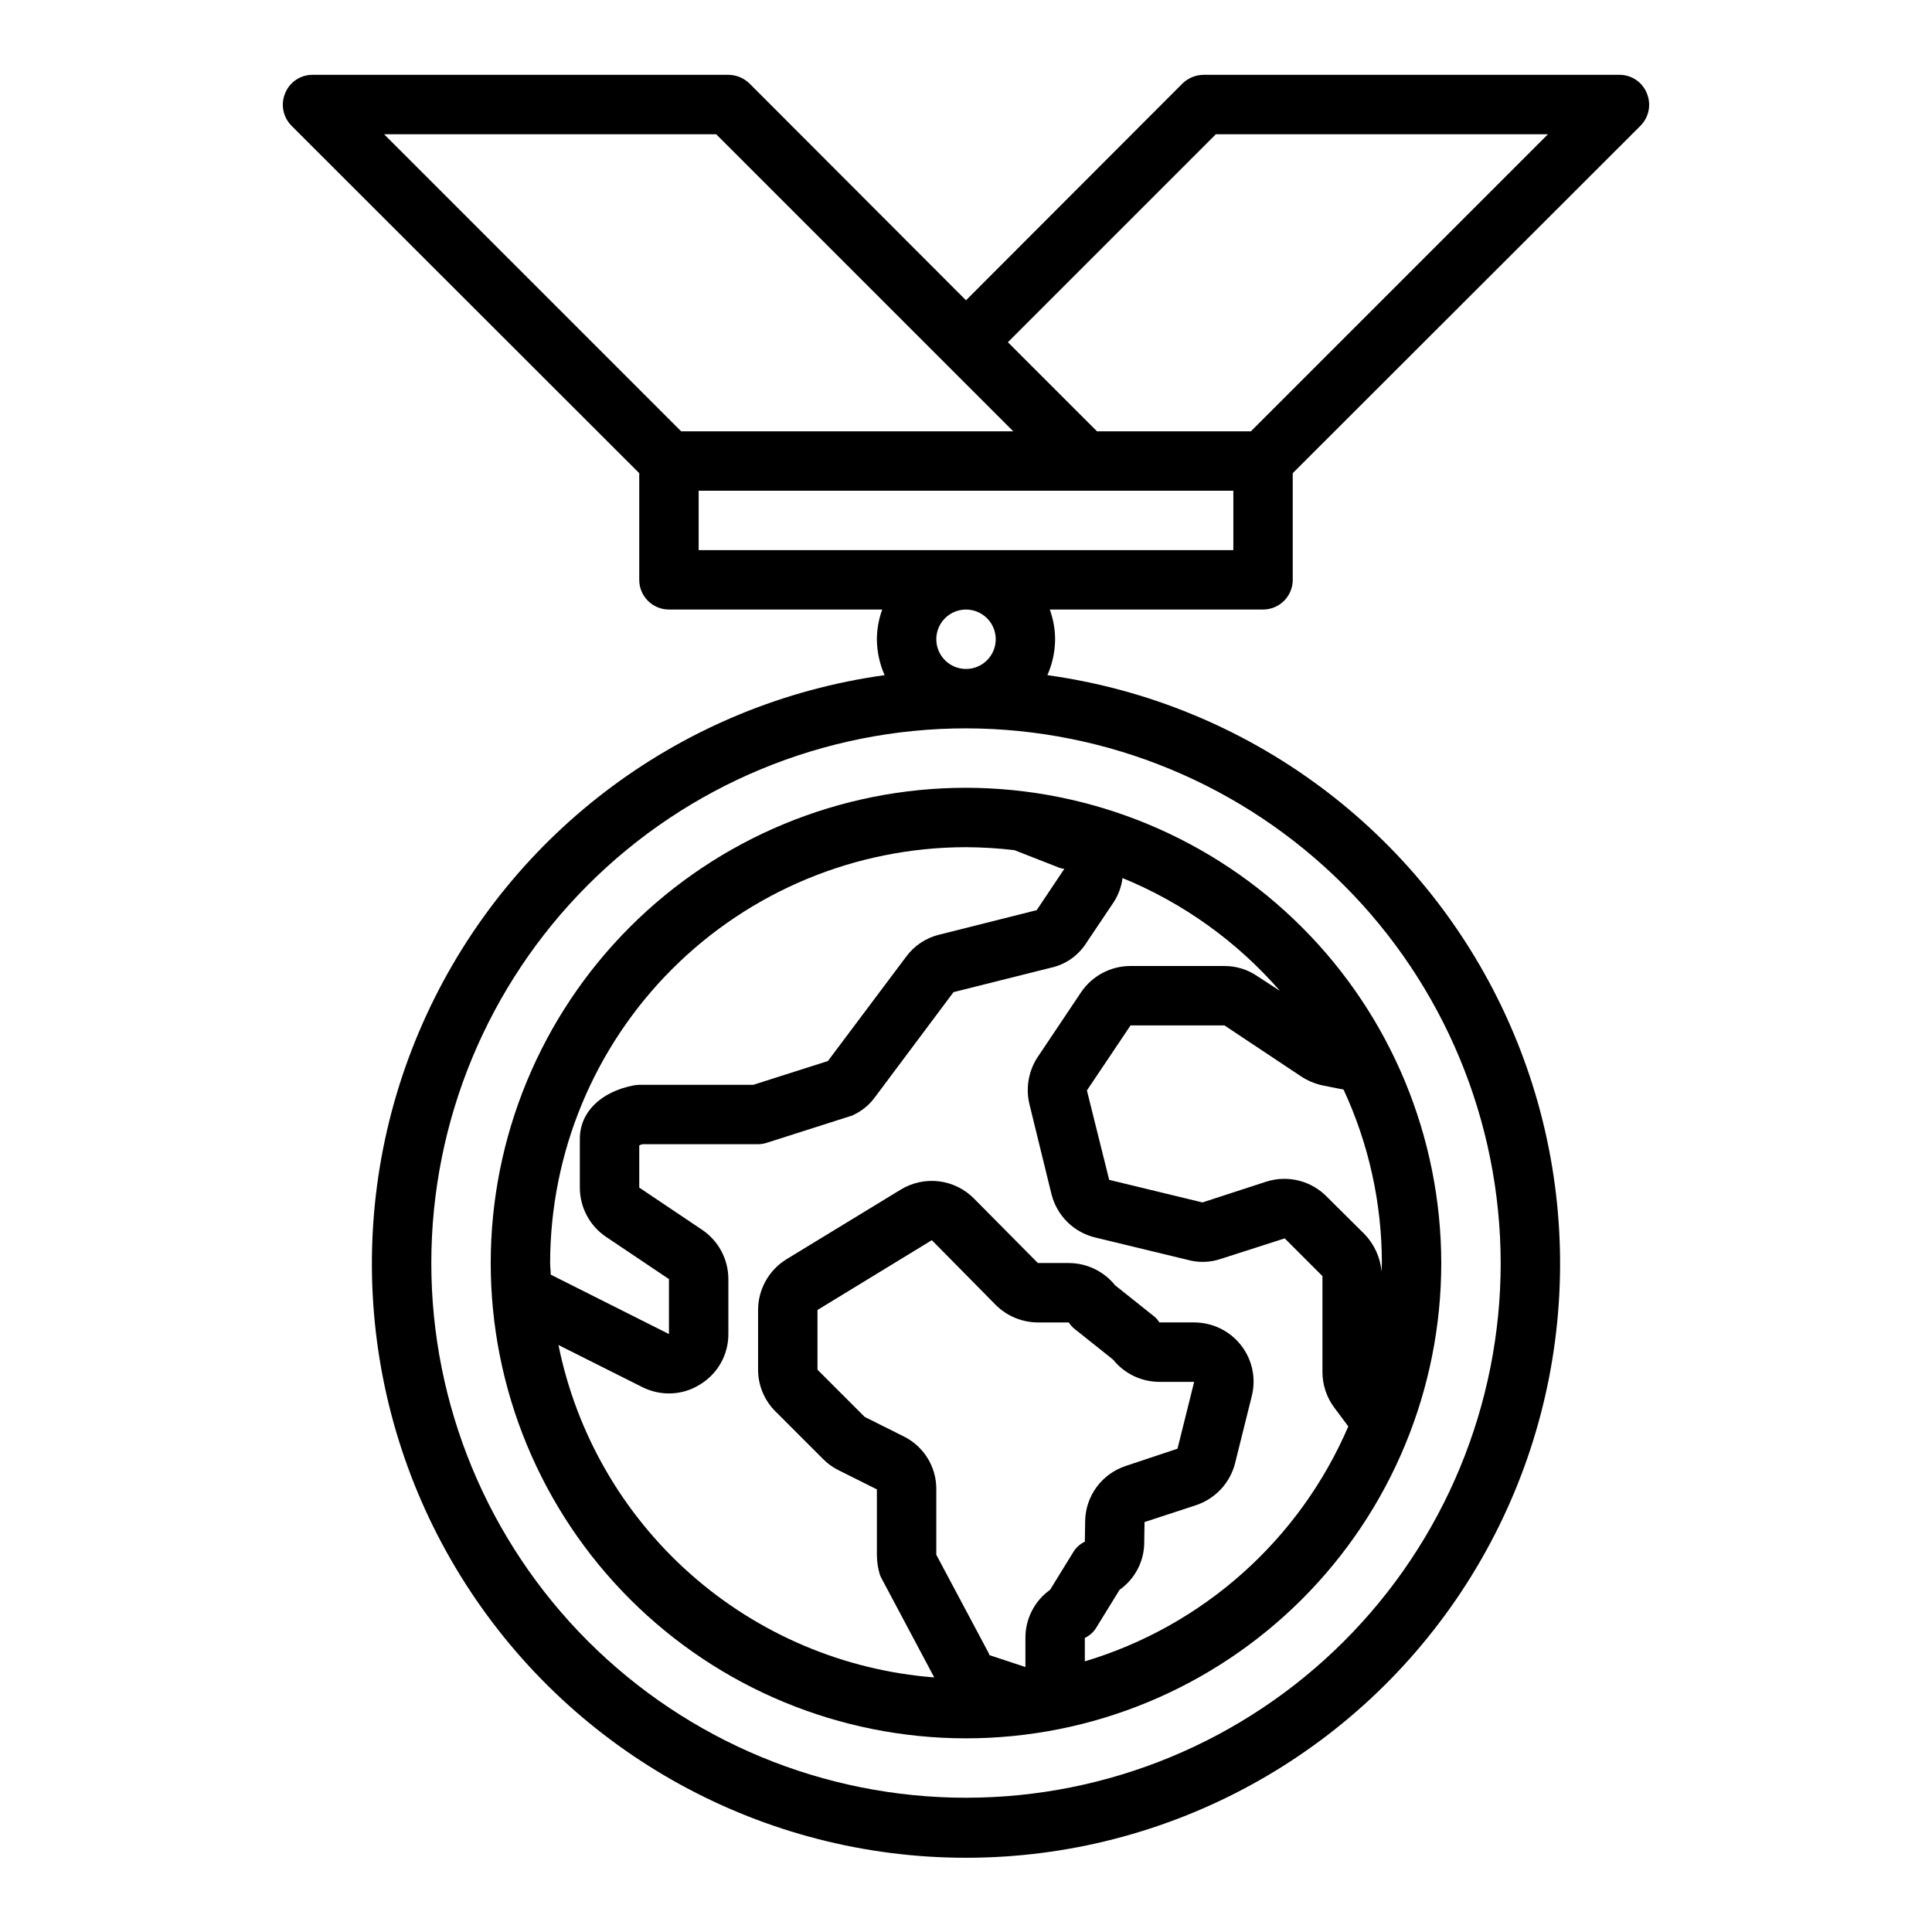
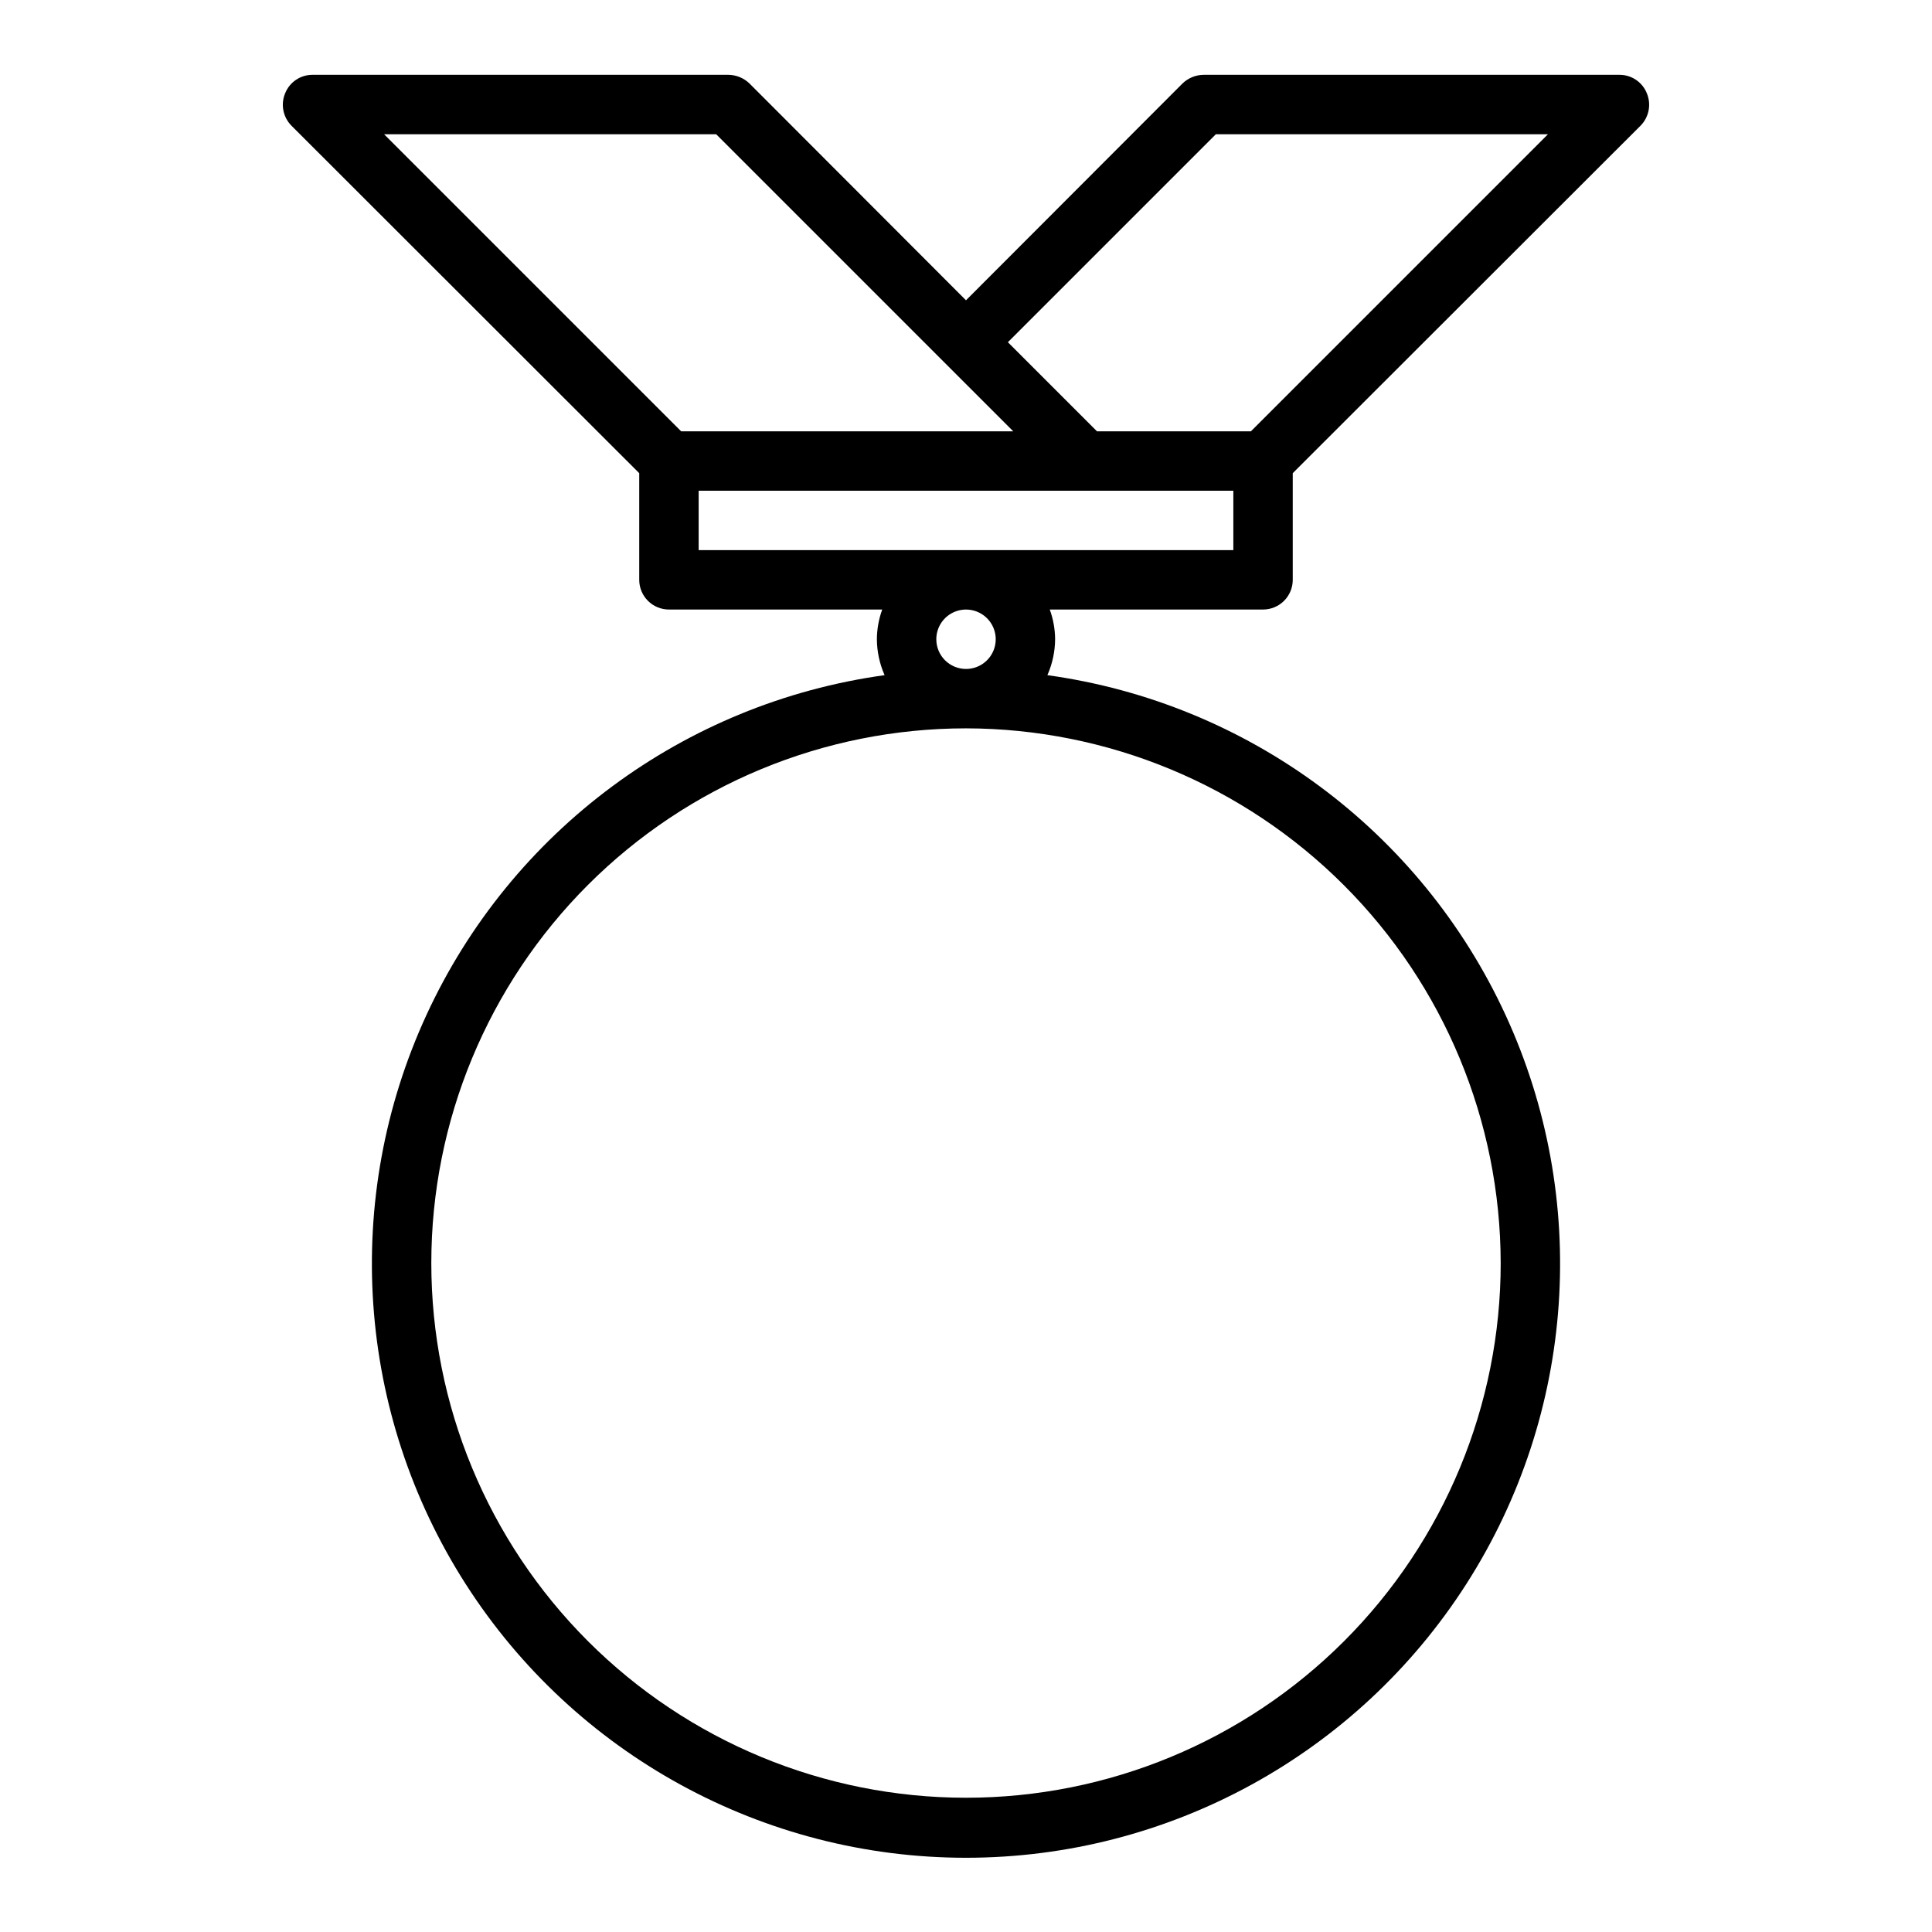
<svg xmlns="http://www.w3.org/2000/svg" fill="#000000" width="800px" height="800px" version="1.1" viewBox="144 144 512 512">
  <g>
    <path d="m486.59 297.66v-28.262l92.184-92.102c2.231-2.266 2.883-5.652 1.652-8.582-1.184-2.957-4.055-4.894-7.242-4.883h-110.21c-2.09 0.016-4.09 0.836-5.59 2.285l-57.387 57.465-57.387-57.465c-1.504-1.449-3.504-2.269-5.59-2.285h-110.21c-3.184-0.012-6.055 1.926-7.242 4.883-1.23 2.93-0.578 6.316 1.656 8.582l92.18 92.102v28.262c0 2.086 0.828 4.09 2.305 5.566 1.477 1.473 3.481 2.305 5.566 2.305h56.523c-0.918 2.523-1.398 5.188-1.418 7.871 0.023 3.281 0.723 6.523 2.047 9.523-53.172 7.356-98.934 41.293-121.41 90.043-22.473 48.746-18.562 105.59 10.379 150.8 28.941 45.211 78.922 72.559 132.6 72.559 53.676 0 103.66-27.348 132.6-72.559 28.941-45.211 32.852-102.05 10.379-150.8-22.473-48.75-68.234-82.688-121.41-90.043 1.328-3 2.023-6.242 2.047-9.523-0.02-2.684-0.5-5.348-1.414-7.871h56.52c2.086 0 4.09-0.832 5.566-2.305 1.477-1.477 2.305-3.481 2.305-5.566zm-240.8-118.08h88.008l78.719 78.719h-88.008zm295.91 299.14c0 37.582-14.93 73.621-41.504 100.2-26.57 26.574-62.613 41.5-100.19 41.5-37.582 0-73.621-14.926-100.2-41.5-26.574-26.574-41.504-62.613-41.504-100.2s14.93-73.621 41.504-100.2c26.574-26.574 62.613-41.5 100.2-41.5 37.562 0.055 73.57 15 100.13 41.562 26.559 26.562 41.508 62.57 41.562 100.13zm-149.57-165.31c0-3.184 1.918-6.055 4.859-7.273s6.328-0.543 8.582 1.707c2.25 2.25 2.922 5.637 1.703 8.578-1.215 2.941-4.086 4.859-7.269 4.859-4.348 0-7.875-3.523-7.875-7.871zm78.719-23.617h-141.7v-15.742h141.7zm-36.133-31.488-23.617-23.617 55.105-55.105 88.012 0.004-78.719 78.719z" />
-     <path d="m400 352.77c-33.406 0-65.441 13.27-89.062 36.891s-36.891 55.656-36.891 89.062 13.27 65.441 36.891 89.062 55.656 36.891 89.062 36.891c33.402 0 65.441-13.27 89.059-36.891 23.621-23.621 36.891-55.656 36.891-89.062-0.043-33.391-13.324-65.402-36.938-89.012-23.609-23.613-55.621-36.898-89.012-36.941zm-110.21 125.95c0.031-29.219 11.652-57.234 32.316-77.895 20.66-20.66 48.672-32.281 77.895-32.312 4.285 0.023 8.57 0.285 12.828 0.785l11.652 4.566c0.5 0.215 1.031 0.348 1.574 0.395l-7.32 10.941-25.977 6.535c-3.438 0.867-6.469 2.898-8.582 5.746l-20.781 27.707-19.758 6.297-30.23 0.004c-0.5 0.012-1.004 0.062-1.496 0.156-8.816 1.73-14.25 7.164-14.25 14.168v12.91h0.004c0 5.297 2.66 10.234 7.082 13.148l16.531 11.098v14.562l-31.332-15.742c0.004-1.023-0.156-2.047-0.156-3.07zm138.55 76.754-6.059 9.84c-4.117 2.938-6.555 7.691-6.535 12.75v7.715l-9.523-3.148c-0.152-0.406-0.336-0.801-0.551-1.18l-13.543-25.426v-17.32c0.027-2.934-0.781-5.816-2.328-8.309-1.547-2.496-3.769-4.5-6.41-5.781l-10.234-5.117-12.516-12.516v-15.824l30.309-18.5 16.926 17.16c2.973 2.957 6.988 4.625 11.176 4.644h8.188c0.445 0.695 1.004 1.305 1.656 1.812l10.078 8.031h-0.004c2.992 3.723 7.504 5.891 12.281 5.902h9.211l-4.41 17.711-13.699 4.566h0.004c-3.113 1.02-5.828 2.984-7.762 5.625s-2.992 5.824-3.023 9.098l-0.078 5.352c-1.328 0.621-2.426 1.641-3.152 2.914zm3.148 28.812v-6.219l0.004-0.004c1.324-0.621 2.422-1.637 3.148-2.91l6.059-9.84c4.098-2.887 6.535-7.586 6.535-12.598l0.078-5.273v-0.078l13.699-4.488c5.117-1.727 9-5.938 10.312-11.176l4.41-17.711-0.004-0.004c1.191-4.684 0.145-9.652-2.832-13.461-2.988-3.832-7.578-6.066-12.438-6.062h-9.211c-0.422-0.707-0.984-1.324-1.652-1.809l-10.078-8.031c-2.992-3.723-7.504-5.891-12.281-5.902h-8.188l-16.926-17.082h0.004c-2.5-2.531-5.781-4.144-9.312-4.574-3.527-0.426-7.102 0.352-10.133 2.211l-30.23 18.422h0.004c-4.688 2.871-7.547 7.965-7.559 13.461v15.824c0.004 4.172 1.676 8.168 4.644 11.098l12.516 12.516c1.188 1.219 2.57 2.231 4.094 2.992l10.234 5.117v17.555c0.023 1.707 0.289 3.406 0.785 5.039 0.152 0.406 0.336 0.801 0.551 1.18l13.777 25.898c0.043 0.043 0.07 0.098 0.078 0.16-23.918-1.863-46.578-11.469-64.547-27.363s-30.27-37.215-35.031-60.727l22.277 11.18c2.176 1.082 4.574 1.648 7.004 1.652 2.961 0.008 5.856-0.84 8.344-2.441 4.644-2.856 7.449-7.934 7.402-13.383v-14.484c-0.004-5.293-2.664-10.234-7.086-13.145l-16.531-11.102v-11.176c0.27-0.152 0.562-0.258 0.867-0.316h30.621c0.801-0.008 1.598-0.141 2.363-0.395l21.965-7.008-0.004 0.004c0.418-0.09 0.816-0.25 1.18-0.473 2.195-1.07 4.09-2.664 5.512-4.644l20.781-27.789 25.742-6.453c3.856-0.824 7.227-3.144 9.367-6.457l7.398-11.02h0.004c1.207-1.91 1.984-4.059 2.281-6.297 16.055 6.57 30.344 16.816 41.723 29.91l-5.902-3.856h-0.004c-2.586-1.801-5.664-2.762-8.816-2.754h-24.875c-5.277-0.004-10.207 2.625-13.145 7.004l-11.652 17.398c-2.309 3.68-3.019 8.145-1.969 12.359l5.824 23.773h0.004c0.707 2.773 2.156 5.305 4.195 7.316 2.039 2.012 4.59 3.426 7.375 4.098l24.402 5.902c2.922 0.828 6.023 0.746 8.895-0.234l16.926-5.434 9.996 10v25.426c0.008 3.406 1.113 6.719 3.152 9.445l3.699 4.961c-12.914 30.066-38.48 52.867-69.824 62.266zm74.074-113.28-9.918-9.84 0.004-0.004c-2.039-2.094-4.625-3.578-7.461-4.289-2.836-0.707-5.812-0.613-8.598 0.273l-16.926 5.512-24.719-5.984-5.902-23.695 11.57-17.238h24.875l20.23 13.461c1.75 1.16 3.699 1.988 5.746 2.441l5.59 1.102c6.684 14.406 10.148 30.094 10.156 45.973 0 0.789-0.078 1.496-0.078 2.281-0.332-3.754-1.945-7.285-4.566-9.996z" />
  </g>
</svg>